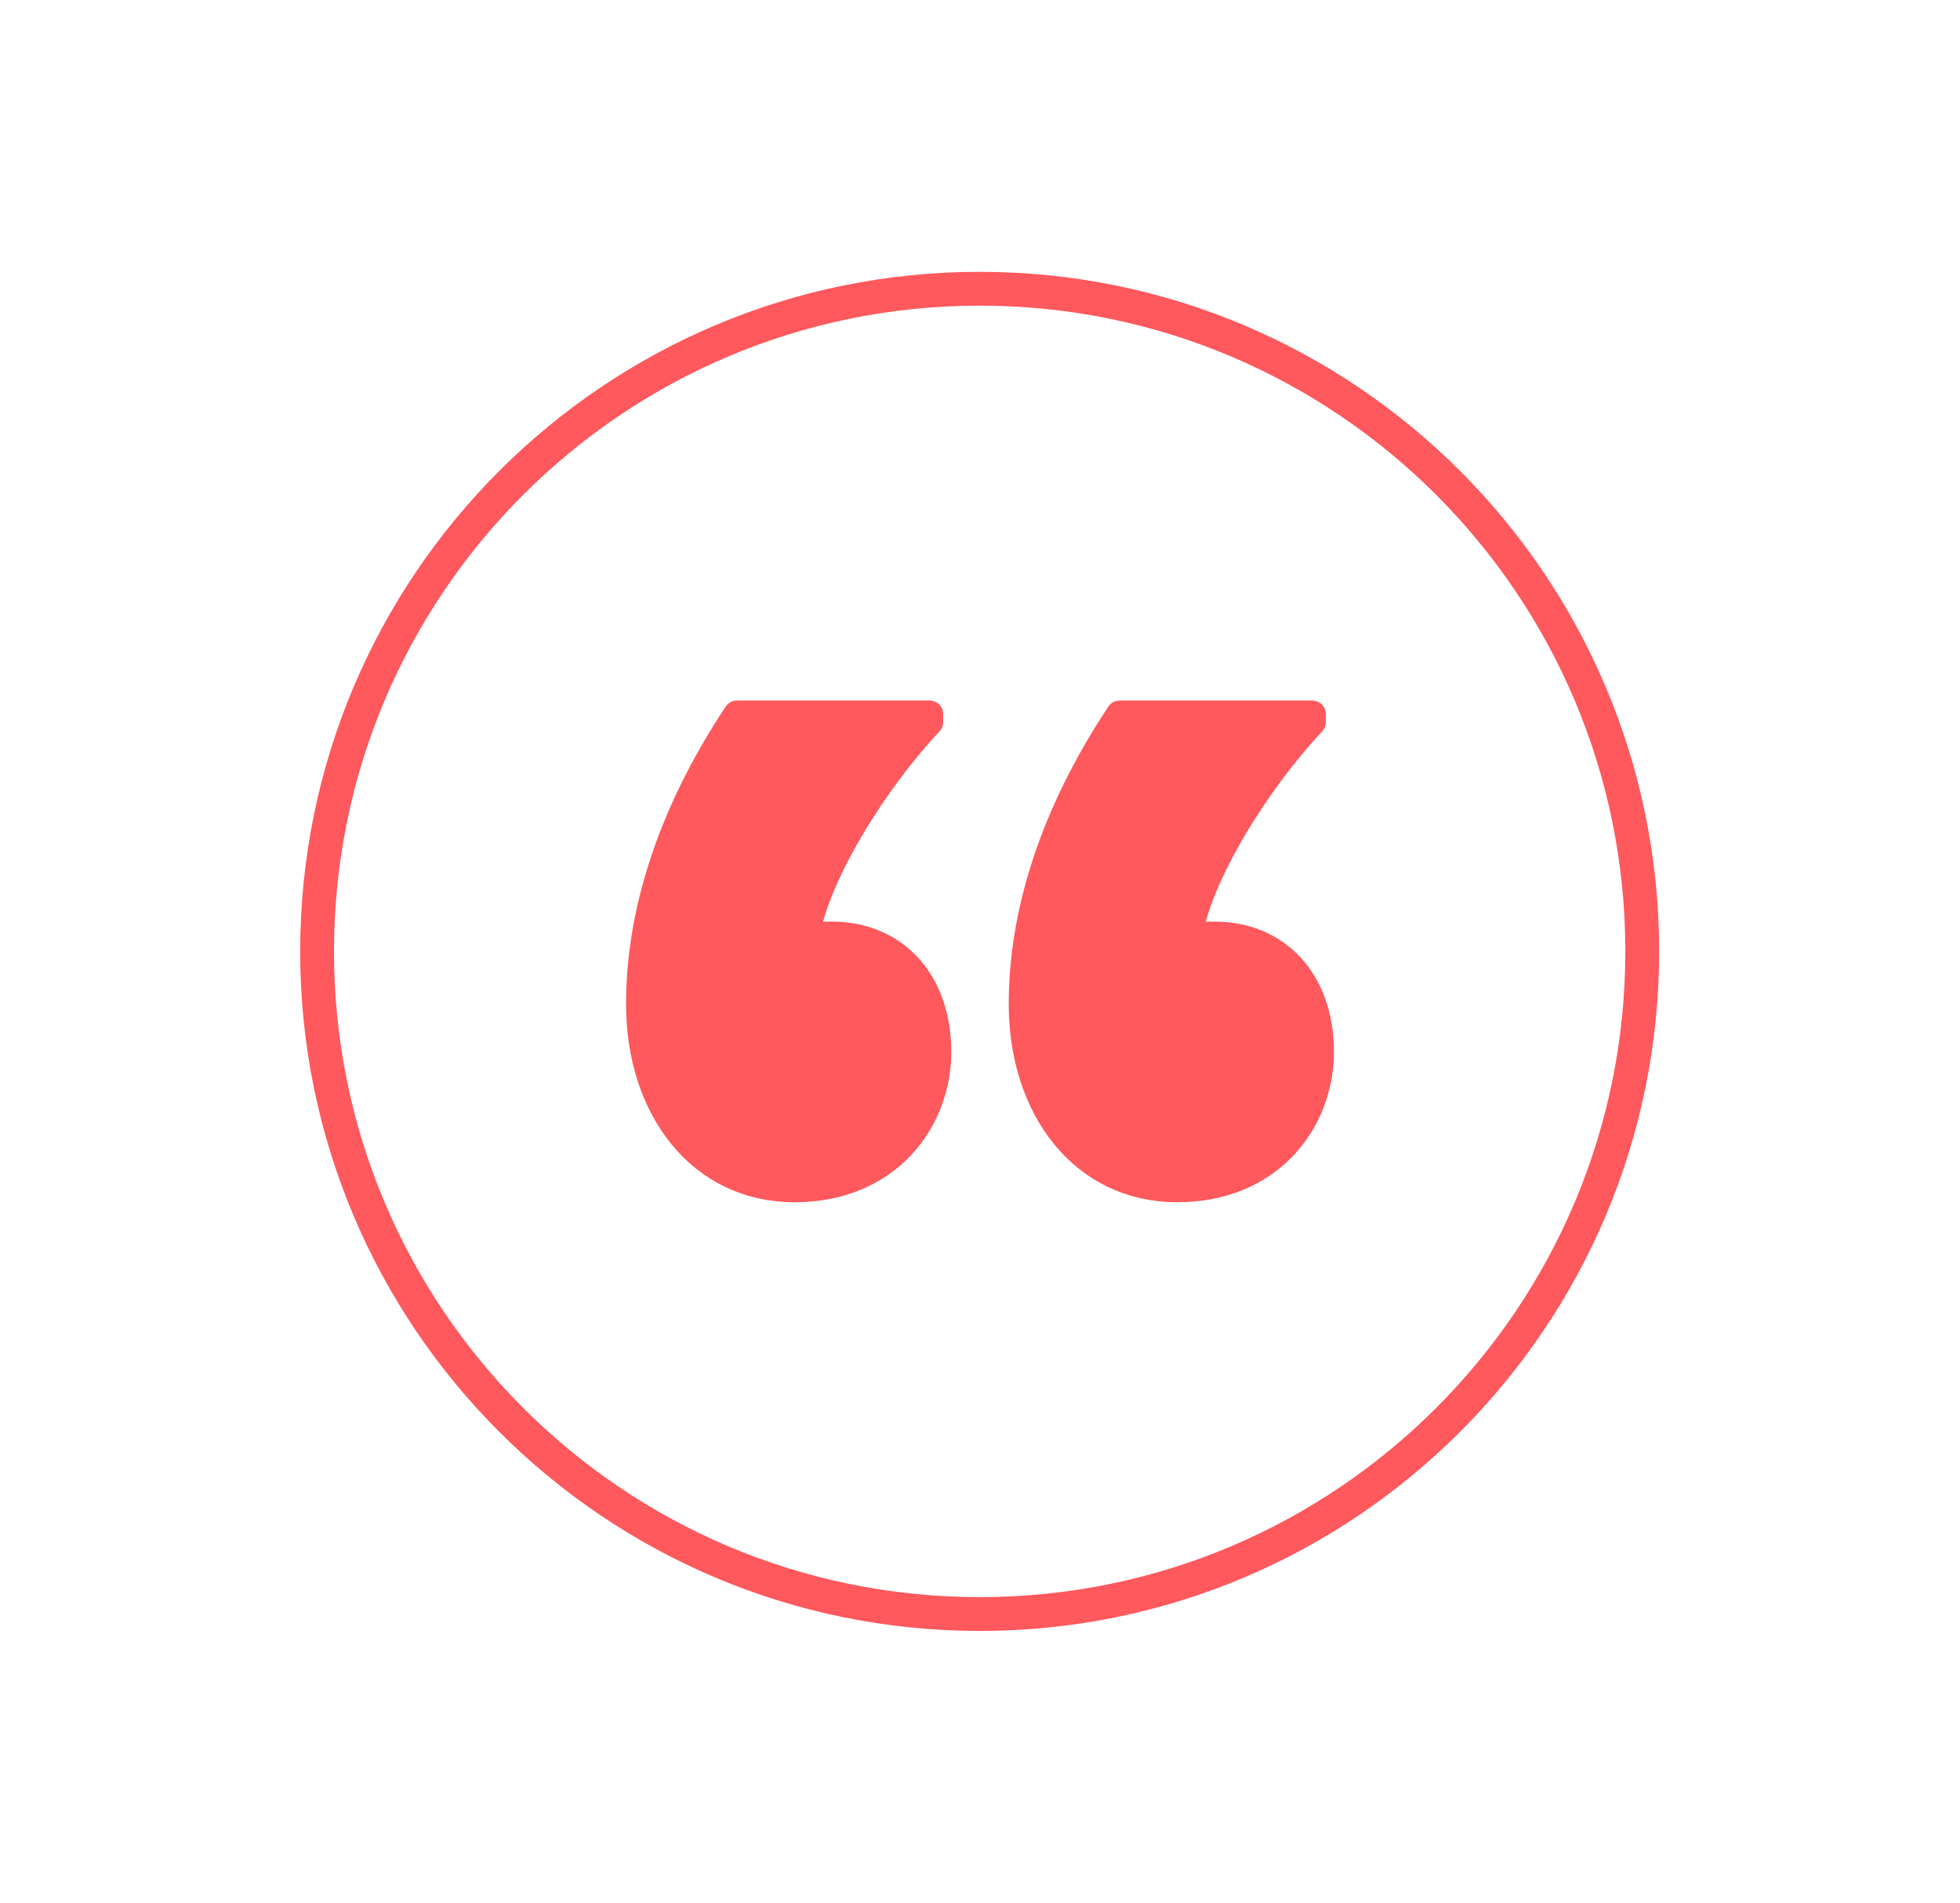
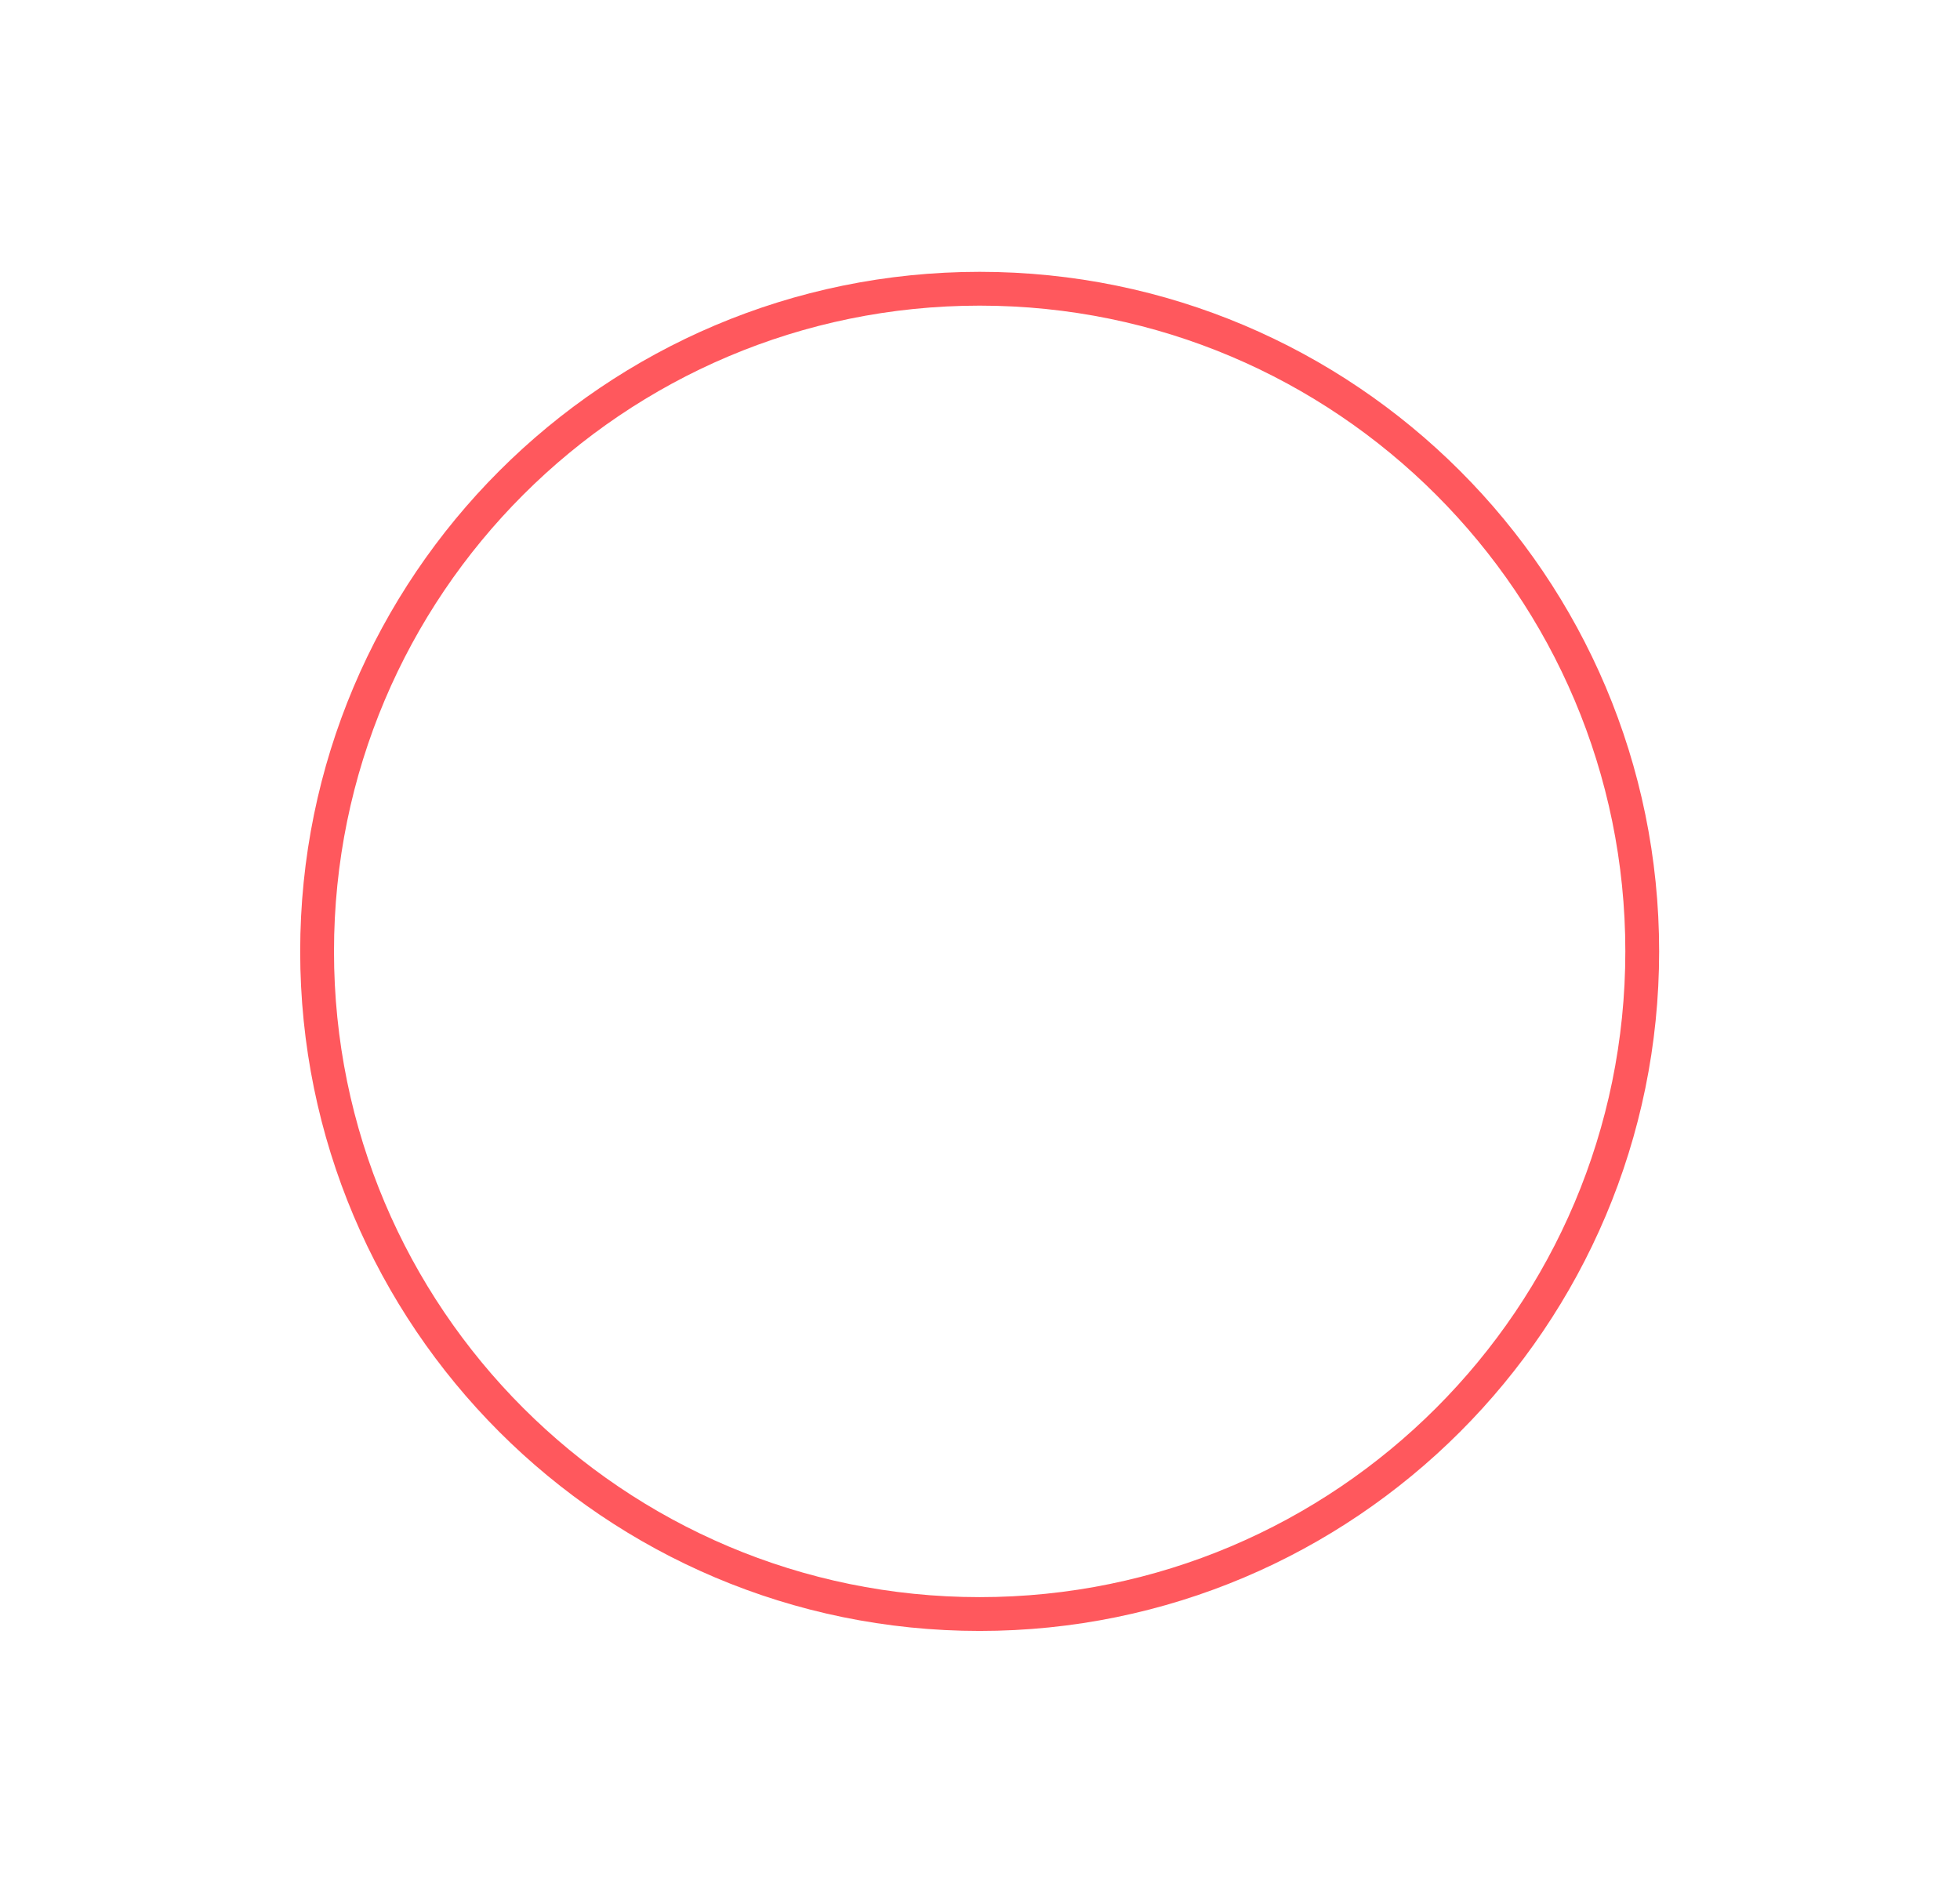
<svg xmlns="http://www.w3.org/2000/svg" version="1.1" id="Layer_1" x="0px" y="0px" viewBox="0 0 289.9 281.4" style="enable-background:new 0 0 289.9 281.4;" xml:space="preserve">
  <style type="text/css">
	.st0{fill:none;stroke:#FF585D;stroke-width:5;stroke-miterlimit:10;}
	.st1{fill:#FF585D;stroke:#FF585D;stroke-width:4;stroke-linecap:round;stroke-linejoin:round;stroke-miterlimit:10;}
</style>
  <path class="st0" d="M144.9,238.7c54.1,0,98-43.9,98-98s-43.9-98-98-98s-98,43.9-98,98S90.8,238.7,144.9,238.7z" />
  <g>
-     <path class="st1" d="M94.6,148.5c0-13.2,4.4-27.8,14.4-42.9h28.5v1.2c-8,8.5-16.8,22.4-18.3,31.7c1.7-0.2,2.9-0.2,3.9-0.2   c9,0,15.6,6.6,15.6,17.3c0,10-7.3,20.2-21.2,20.2S94.6,163.9,94.6,148.5z M151.2,148.5c0-13.2,4.4-27.8,14.4-42.9h28.5v1.2   c-8,8.5-16.8,22.4-18.3,31.7c1.7-0.2,2.9-0.2,3.9-0.2c9,0,15.6,6.6,15.6,17.3c0,10-7.3,20.2-21.2,20.2   C160.2,175.8,151.2,163.9,151.2,148.5z" />
-   </g>
+     </g>
</svg>